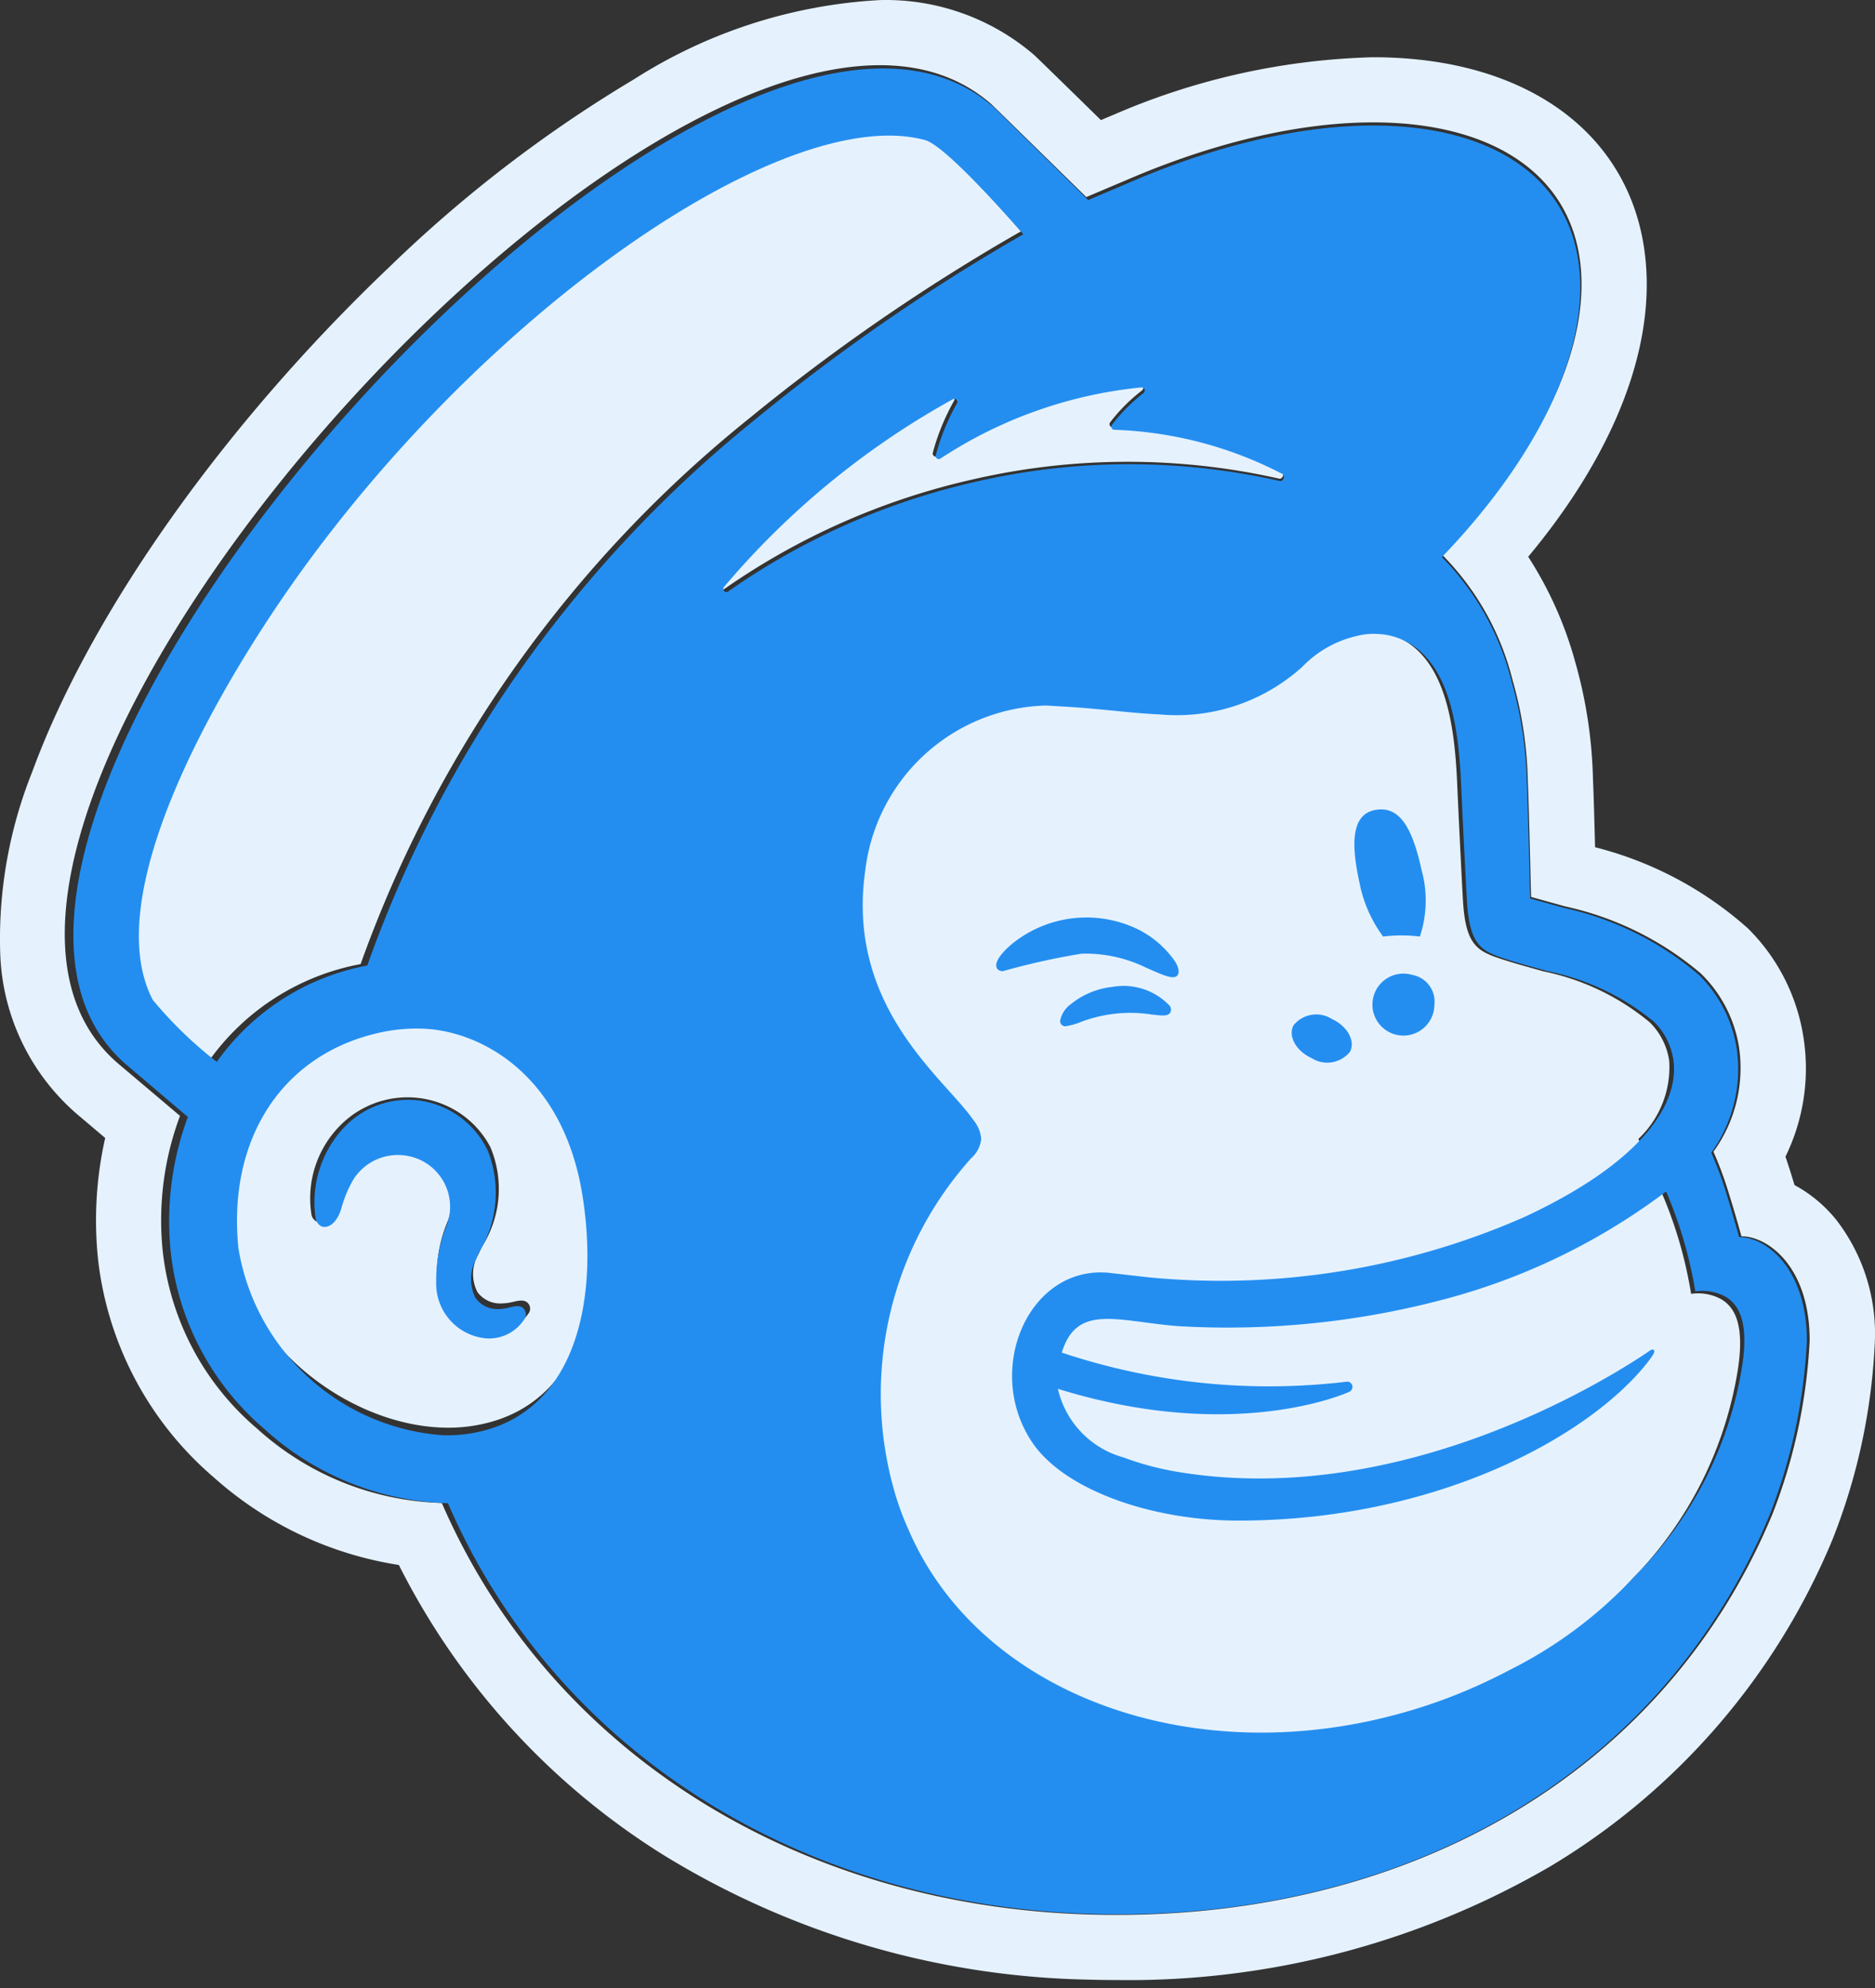
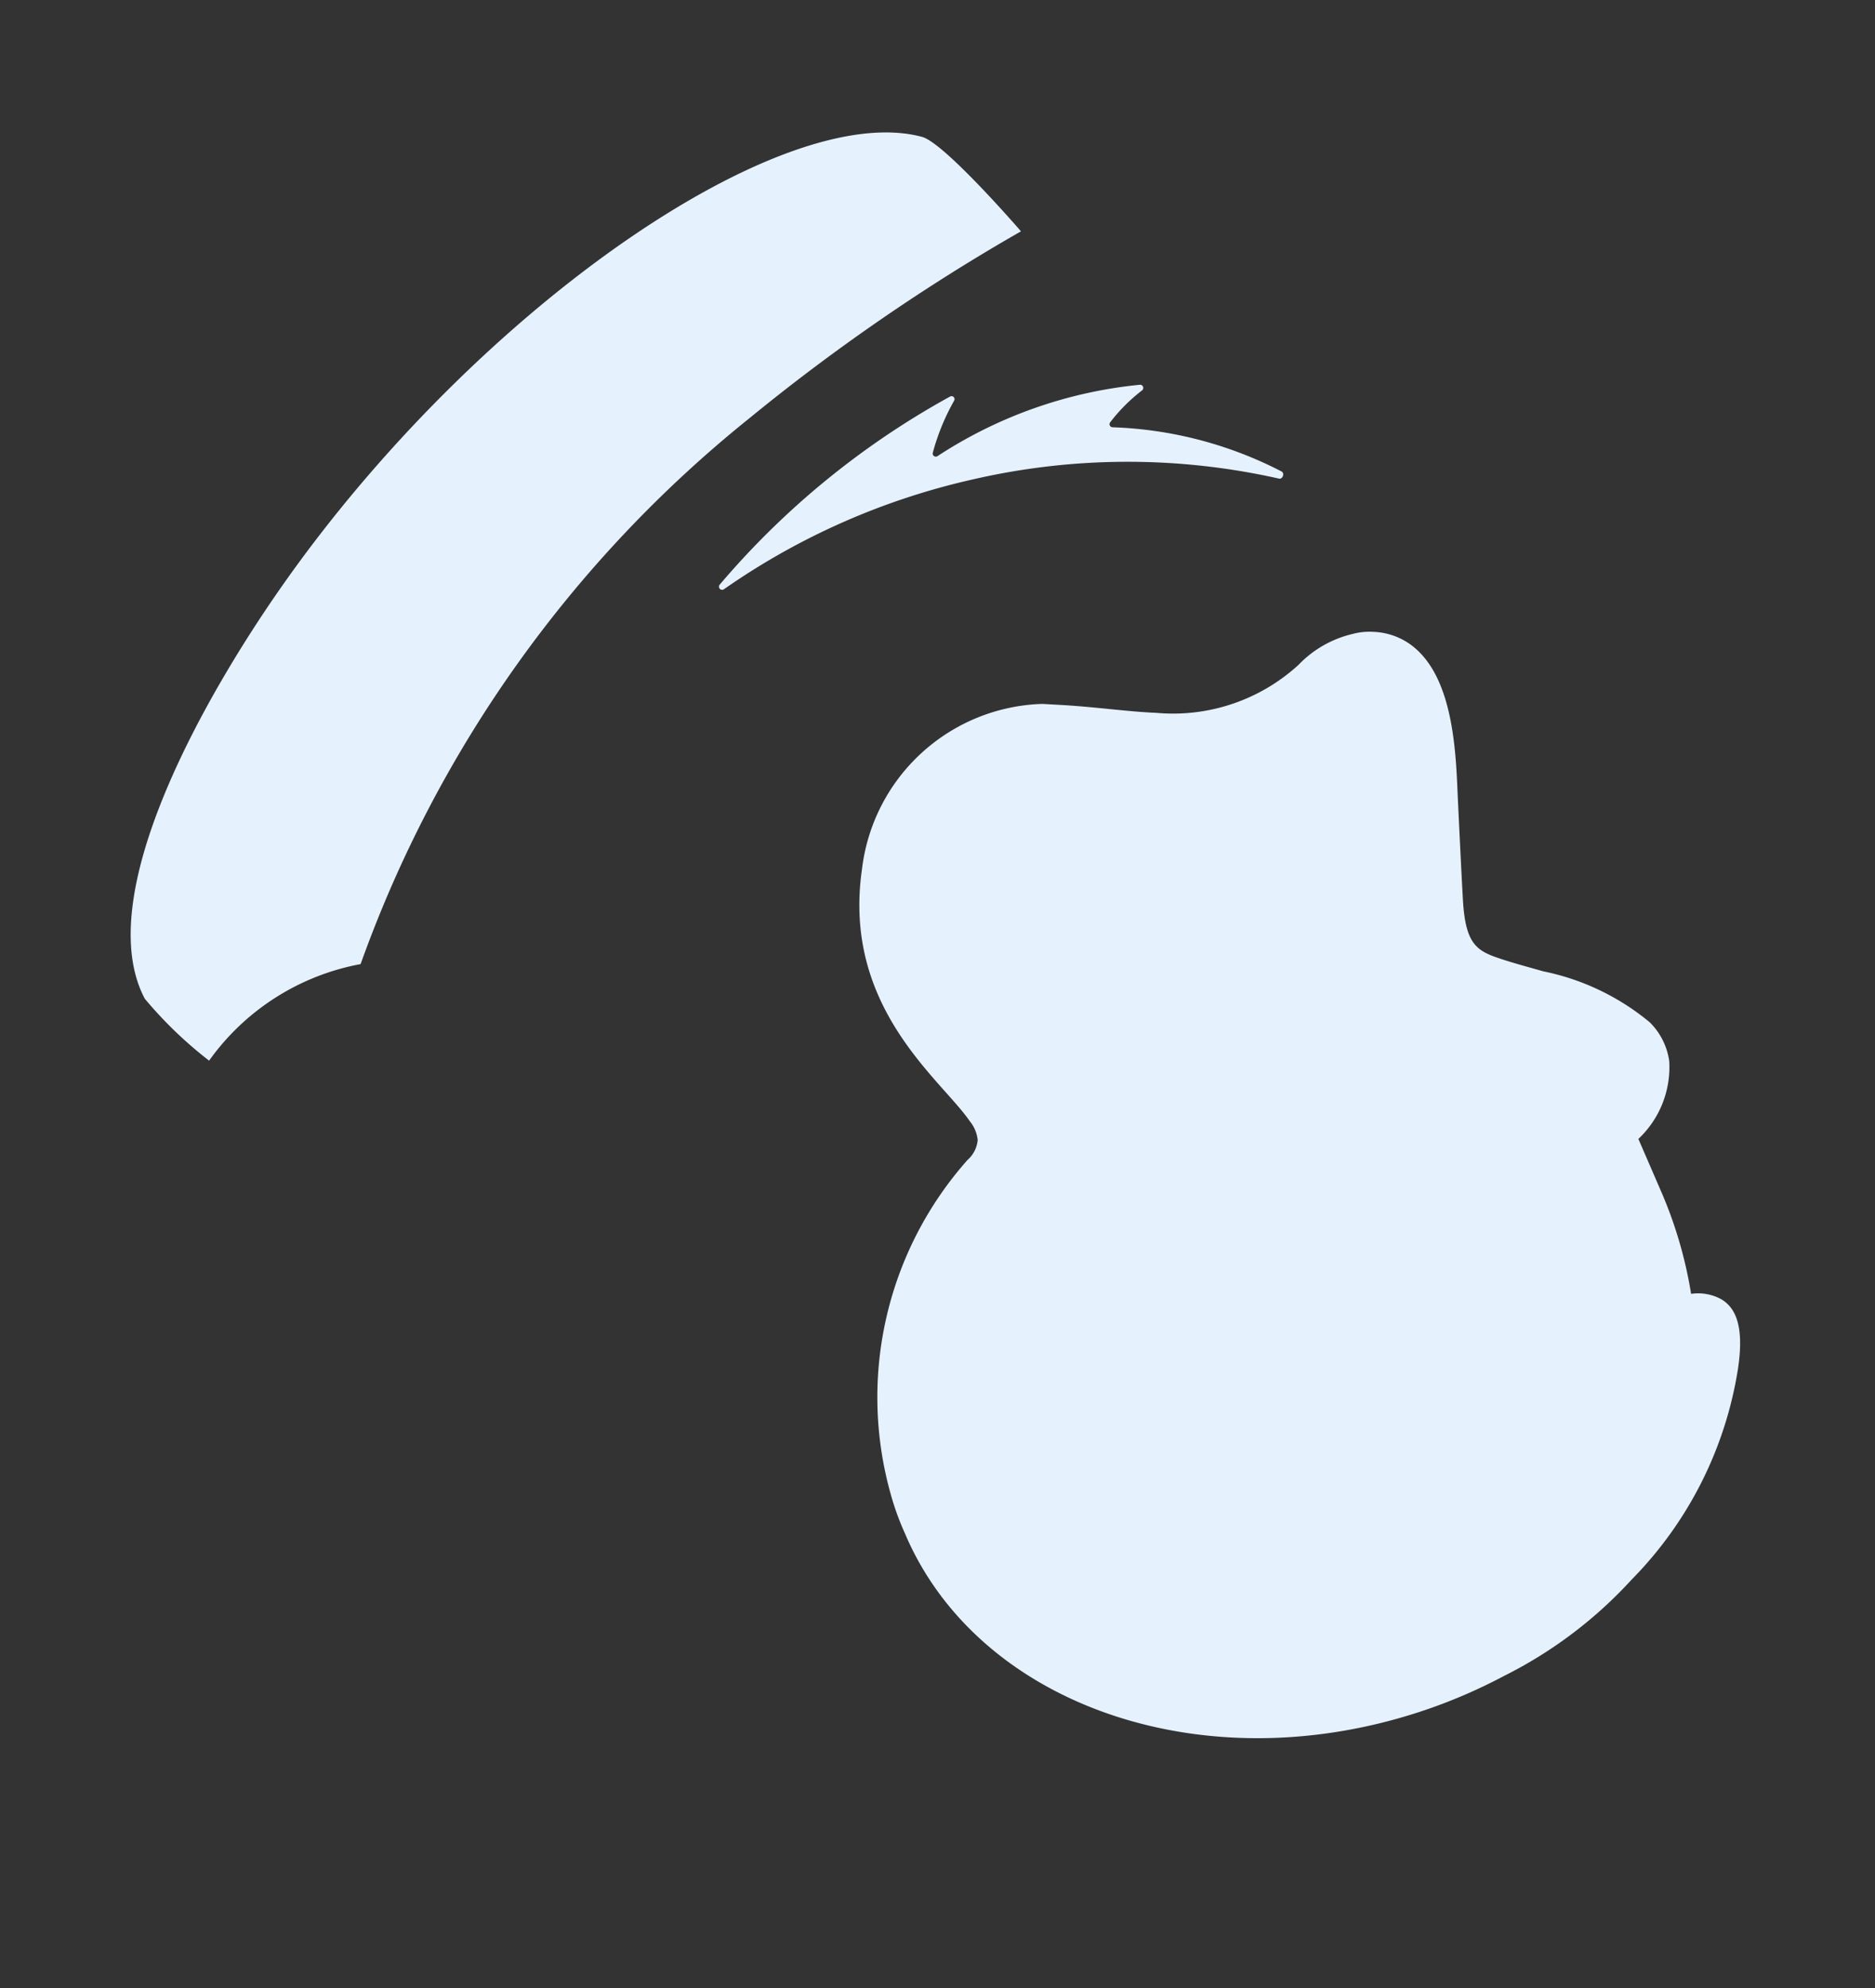
<svg xmlns="http://www.w3.org/2000/svg" width="50" height="53" fill="none">
  <rect width="100%" height="100%" fill="#333333" stroke="none" />
-   <path d="M11.353 27.392c-.39-.02-.78.007-1.163.079a4.882 4.882 0 00-4.03 5.676c.28 2.63 3.084 4.848 5.68 4.914.266.007.533-.01.796-.053 2.81-.454 3.545-3.35 3.082-6.193-.523-3.21-2.812-4.343-4.365-4.423zm2.753 7.607a1.177 1.177 0 01-1.096.518 1.477 1.477 0 01-1.36-1.49c-.007-.5.09-.995.283-1.456a1.321 1.321 0 00-.542-1.636 1.531 1.531 0 00-1.118-.198c-.372.071-.7.287-.914.6a3.094 3.094 0 00-.335.747 2.461 2.461 0 01-.037.106c-.127.325-.33.42-.468.402a.268.268 0 01-.211-.198 2.756 2.756 0 01.777-2.402 2.52 2.52 0 013.206-.296c.331.229.602.534.788.891a2.872 2.872 0 01-.232 2.66l-.086.185a1.049 1.049 0 00-.027 1.018.751.751 0 00.624.3c.115-.002.229-.017.34-.046.144-.032.294-.065.385.043a.215.215 0 01.023.252z" fill="#E5F2FE" />
-   <path d="M47.255 40.393c.586-1.487.924-3.06 1.003-4.657 0-1.964-1.112-2.777-1.82-2.777-.021-.076-.161-.588-.354-1.205a9.7 9.7 0 00-.392-1.05c.58-.8.824-1.794.684-2.772a3.508 3.508 0 00-1.022-1.981 8.307 8.307 0 00-3.606-1.784c-.2-.056-.86-.237-.918-.255-.005-.037-.049-2.162-.088-3.075a10.527 10.527 0 00-.406-2.703 7.236 7.236 0 00-1.875-3.341c2.288-2.369 3.717-4.978 3.713-7.216-.006-4.304-5.3-5.606-11.823-2.909l-1.383.586c-.006-.006-2.498-2.448-2.536-2.481C18.995-3.705-4.26 22.106 3.175 28.375L4.8 29.749a7.964 7.964 0 00-.452 3.683 7.252 7.252 0 002.51 4.657 7.64 7.64 0 004.923 1.98c2.893 6.657 9.504 10.742 17.255 10.971 8.315.247 15.294-3.649 18.218-10.647zm1.706-7.88a4.959 4.959 0 011.036 3.223 16.185 16.185 0 01-1.122 5.286l-.016.04a18.338 18.338 0 01-7.514 8.693 22.385 22.385 0 01-11.566 3.033h-.001a27.3 27.3 0 01-.793-.012 22.45 22.45 0 01-11.327-3.343 19.388 19.388 0 01-7.022-7.711 9.61 9.61 0 01-4.932-2.333 8.981 8.981 0 01-3.086-5.784 10.004 10.004 0 01.187-3.267l-.754-.638a5.913 5.913 0 01-2.043-4.223 11.97 11.97 0 01.85-4.896c1.548-4.227 5.11-9.261 9.528-13.466a35.491 35.491 0 016.519-5 13.534 13.534 0 016.56-2.113 6.066 6.066 0 014.11 1.462c.065.057 1.042 1.012 1.783 1.738.185-.079.32-.135.323-.136a18.575 18.575 0 016.935-1.54c4.427 0 7.291 2.374 7.297 6.049.004 2.267-1.11 4.808-3.161 7.268.558.864.98 1.808 1.252 2.799.291 1.015.45 2.063.475 3.119.02.454.04 1.183.056 1.826a9.703 9.703 0 014.079 2.166c.79.784 1.308 1.8 1.478 2.9a5.344 5.344 0 01-.48 3.184c.043.124.087.258.132.4l.11.357c.426.23.802.543 1.107.92z" fill="#E5F2FE" />
  <path d="M43.69 30.364a2.626 2.626 0 00.822-2.082 1.81 1.81 0 00-.517-1.026 6.456 6.456 0 00-2.839-1.36c-.476-.135-.8-.221-1.148-.337-.62-.207-.926-.373-.996-1.55-.03-.516-.119-2.311-.151-3.053-.056-1.3-.211-3.076-1.301-3.81a1.814 1.814 0 00-.933-.301 1.743 1.743 0 00-.553.055 2.923 2.923 0 00-1.45.828 4.958 4.958 0 01-3.784 1.277c-.763-.032-1.572-.152-2.499-.208l-.542-.031a4.996 4.996 0 00-4.813 4.409c-.531 3.691 2.113 5.599 2.876 6.718a.939.939 0 01.21.502.805.805 0 01-.271.529 9.527 9.527 0 00-2.058 8.876c.1.369.23.729.387 1.077 1.93 4.558 7.914 6.68 13.761 4.75a14.21 14.21 0 002.221-.949 11.682 11.682 0 003.402-2.57 10.27 10.27 0 002.832-5.615c.176-1.175-.082-1.63-.433-1.848a1.283 1.283 0 00-.817-.151 11.433 11.433 0 00-.778-2.681l-.628-1.449zM34.108 12.76c.095.022.155-.141.07-.189a10.578 10.578 0 00-4.51-1.18.083.083 0 01-.08-.09.082.082 0 01.016-.041c.244-.32.53-.605.848-.85a.084.084 0 00-.057-.152 11.98 11.98 0 00-5.394 1.902.084.084 0 01-.124-.039.084.084 0 01-.003-.048c.13-.487.322-.954.57-1.392a.08.08 0 00-.107-.11 21.89 21.89 0 00-6.145 5.016.084.084 0 00.112.123c2-1.398 4.254-2.392 6.634-2.928 2.688-.62 5.48-.628 8.17-.022m-6.882-6.593s-2.024-2.344-2.635-2.517C20.83 2.636 12.71 8.228 7.525 15.617c-2.098 2.99-5.101 8.284-3.665 11.007.51.612 1.086 1.166 1.716 1.653a6.394 6.394 0 014.04-2.574 32.838 32.838 0 0110.367-14.552 52.95 52.95 0 017.243-4.984z" fill="#E5F2FE" />
-   <path d="M13.97 34.897a.227.227 0 01.023.256 1.117 1.117 0 01-1.053.526 1.466 1.466 0 01-1.308-1.514 3.894 3.894 0 01.272-1.478 1.38 1.38 0 00-1.037-1.871 1.404 1.404 0 00-1.436.617c-.14.238-.248.494-.322.76a2.33 2.33 0 01-.035.107c-.123.33-.318.426-.45.408-.062-.008-.148-.05-.203-.201a2.908 2.908 0 01.747-2.44 2.343 2.343 0 012.012-.727 2.386 2.386 0 011.826 1.332 3.062 3.062 0 01-.223 2.702 7.72 7.72 0 00-.083.188 1.118 1.118 0 00-.025 1.033.709.709 0 00.599.305c.11-.002.22-.018.327-.047.138-.032.282-.066.369.044zm34.213.854a14.683 14.683 0 01-.997 4.648c-2.905 6.984-9.839 10.871-18.099 10.625-7.7-.23-14.268-4.305-17.142-10.949A7.571 7.571 0 017.054 38.1a7.246 7.246 0 01-2.493-4.647 7.98 7.98 0 01.449-3.675l-1.615-1.372C-3.99 22.151 19.111-3.606 26.5 2.858c.038.033 2.514 2.47 2.52 2.476l1.373-.585c6.48-2.692 11.74-1.392 11.746 2.903.004 2.234-1.415 4.837-3.688 7.2a7.23 7.23 0 011.862 3.335c.25.878.386 1.785.403 2.697.04.91.083 3.031.088 3.07.057.017.713.197.912.253a8.24 8.24 0 013.583 1.78 3.5 3.5 0 011.014 1.977 3.808 3.808 0 01-.679 2.767c.15.341.28.691.39 1.048.19.615.33 1.125.352 1.201.703 0 1.807.812 1.807 2.771zM15.54 31.92c-.502-3.26-2.701-4.41-4.194-4.492-.374-.02-.75.007-1.118.08-2.663.539-4.167 2.811-3.871 5.764a5.965 5.965 0 005.457 4.992 3.96 3.96 0 00.765-.054c2.7-.462 3.406-3.402 2.961-6.29zm4.553-20.7a52.6 52.6 0 017.195-4.974s-2.01-2.339-2.618-2.511C20.936 2.72 12.868 8.302 7.717 15.675 5.633 18.66 2.65 23.942 4.076 26.66c.507.61 1.078 1.163 1.705 1.65a6.35 6.35 0 014.013-2.569 32.765 32.765 0 0110.3-14.521zm8.117 25.805a2.466 2.466 0 001.743 1.828c.445.166.905.291 1.373.374 5.908 1.02 11.431-2.369 12.675-3.222.093-.064.155-.002.08.111a2.09 2.09 0 01-.122.174c-1.522 1.97-5.613 4.25-10.937 4.249-2.321 0-4.642-.821-5.494-2.082-1.321-1.956-.065-4.81 2.137-4.513l.965.11a20.12 20.12 0 0010.024-1.61c3.005-1.399 4.14-2.939 3.97-4.185a1.794 1.794 0 00-.519-1.02 6.48 6.48 0 00-2.84-1.349c-.478-.134-.802-.22-1.15-.335-.62-.205-.928-.37-.997-1.54-.03-.512-.12-2.294-.151-3.031-.057-1.29-.212-3.055-1.303-3.783a1.825 1.825 0 00-.933-.3 1.76 1.76 0 00-.554.055 2.93 2.93 0 00-1.45.822 4.99 4.99 0 01-3.79 1.269c-.763-.032-1.572-.151-2.5-.206l-.543-.032a4.986 4.986 0 00-4.818 4.378c-.531 3.666 2.115 5.56 2.88 6.672a.927.927 0 01.21.498.798.798 0 01-.272.525v.001a9.407 9.407 0 00-2.06 8.814c.101.366.23.724.387 1.07 1.932 4.526 7.922 6.633 13.775 4.716a14.24 14.24 0 002.223-.942 11.688 11.688 0 003.405-2.552 10.17 10.17 0 002.835-5.577c.176-1.166-.082-1.617-.434-1.835a1.293 1.293 0 00-.817-.15c-.15-.916-.41-1.81-.779-2.662a17.05 17.05 0 01-5.574 2.78 22.509 22.509 0 01-7.453.809c-1.616-.131-2.686-.605-3.088.706a17.423 17.423 0 007.6.776.134.134 0 01.101.03.14.14 0 01.05.093.147.147 0 01-.085.147s-3.002 1.398-7.77-.08zm-8.79-21.257a18.624 18.624 0 016.59-2.922 18.188 18.188 0 018.117-.022c.094.021.154-.141.07-.188a10.477 10.477 0 00-4.48-1.178.081.081 0 01-.073-.046.081.081 0 01.008-.085c.243-.319.527-.604.844-.849a.085.085 0 00-.057-.15 11.87 11.87 0 00-5.36 1.897.083.083 0 01-.126-.087c.13-.485.32-.951.567-1.388a.08.08 0 00-.106-.109 21.77 21.77 0 00-6.105 5.005.083.083 0 00.111.122zM34.977 28.21A.779.779 0 0036 28.04c.149-.288-.067-.68-.483-.874a.779.779 0 00-1.024.17c-.15.29.067.68.483.874zm1.276-4.677c.1.52.315 1.01.63 1.435.325-.04.655-.04.98 0 .19-.57.207-1.184.048-1.764-.235-1.069-.554-1.716-1.211-1.615-.658.1-.682.875-.447 1.944zm1.4 2.456a.826.826 0 10.597.808.725.725 0 00-.598-.808z" fill="#248EF0" />
-   <path d="M26.732 25.894c-.104-.015-.15-.06-.162-.12-.041-.184.243-.487.542-.706a3.15 3.15 0 013.065-.368c.466.192.868.515 1.156.93.107.175.127.31.058.38-.108.114-.382-.016-.83-.212a3.659 3.659 0 00-1.728-.372 19.06 19.06 0 00-2.1.468zm4.457.917a1.695 1.695 0 00-1.527-.5 2.109 2.109 0 00-1.11.463.712.712 0 00-.283.443.138.138 0 00.14.143 1.78 1.78 0 00.426-.119 3.709 3.709 0 011.875-.194c.293.033.43.05.495-.05a.164.164 0 00-.016-.186z" fill="#248EF0" />
</svg>